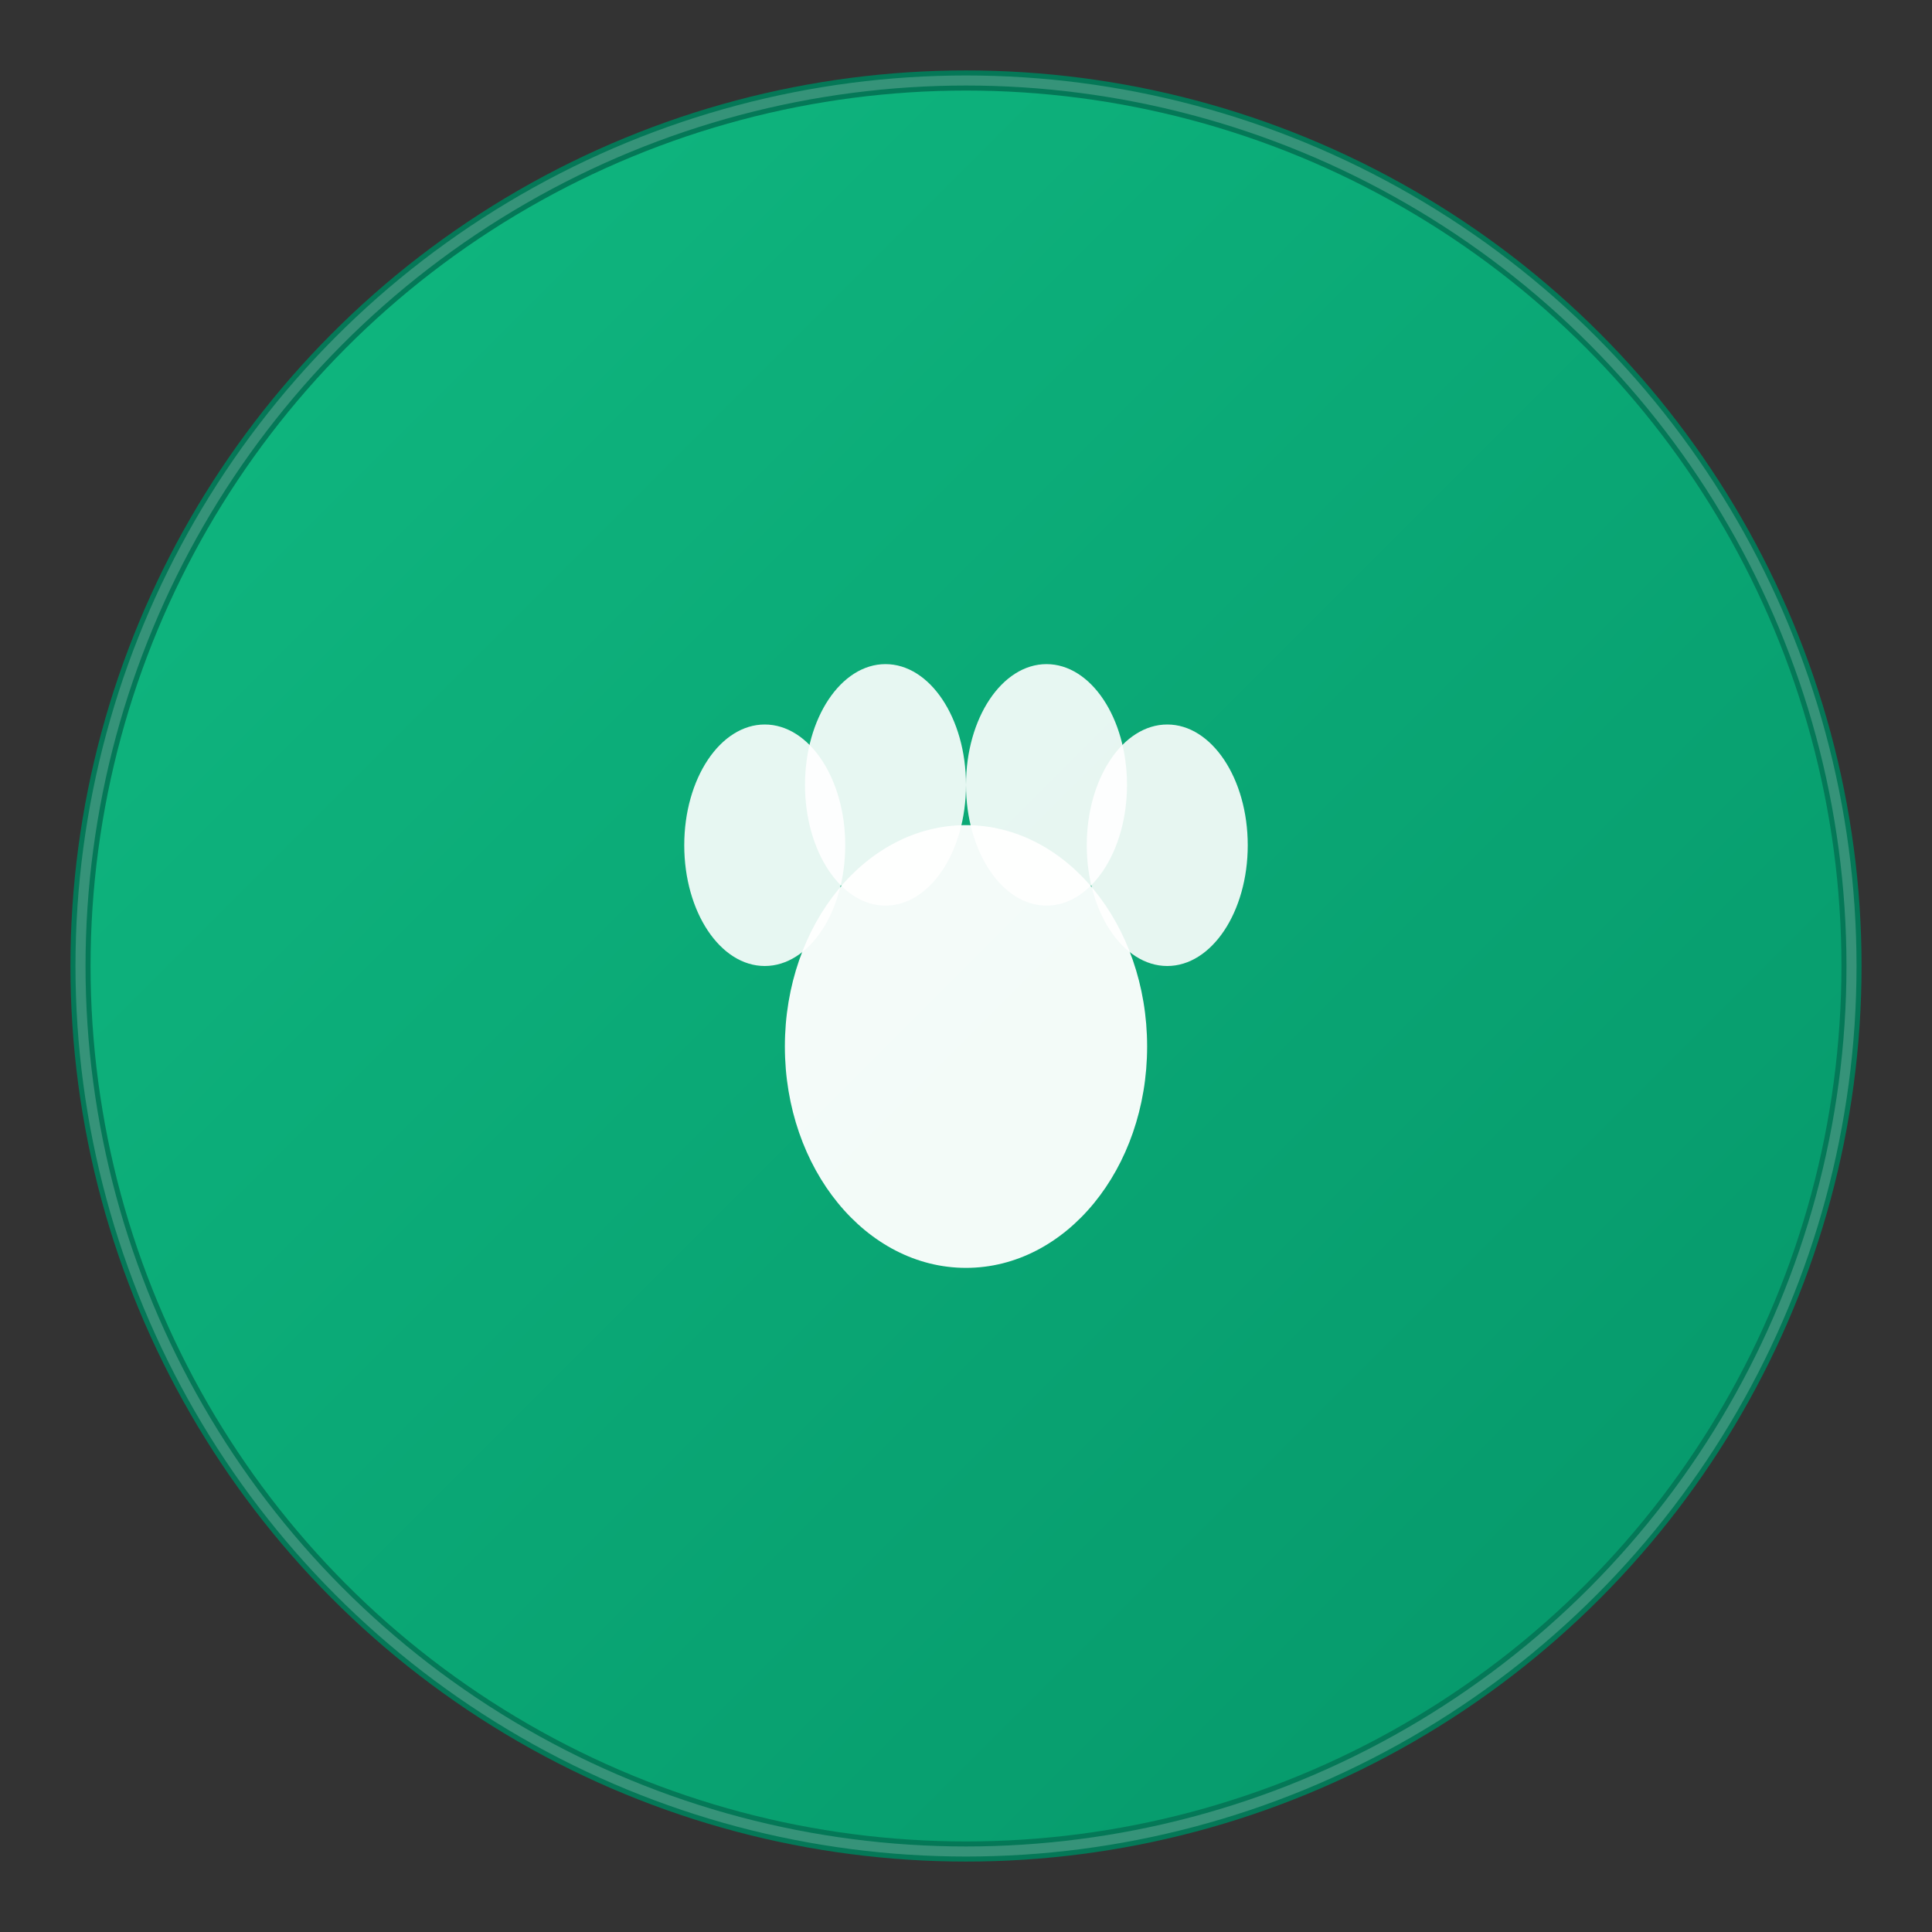
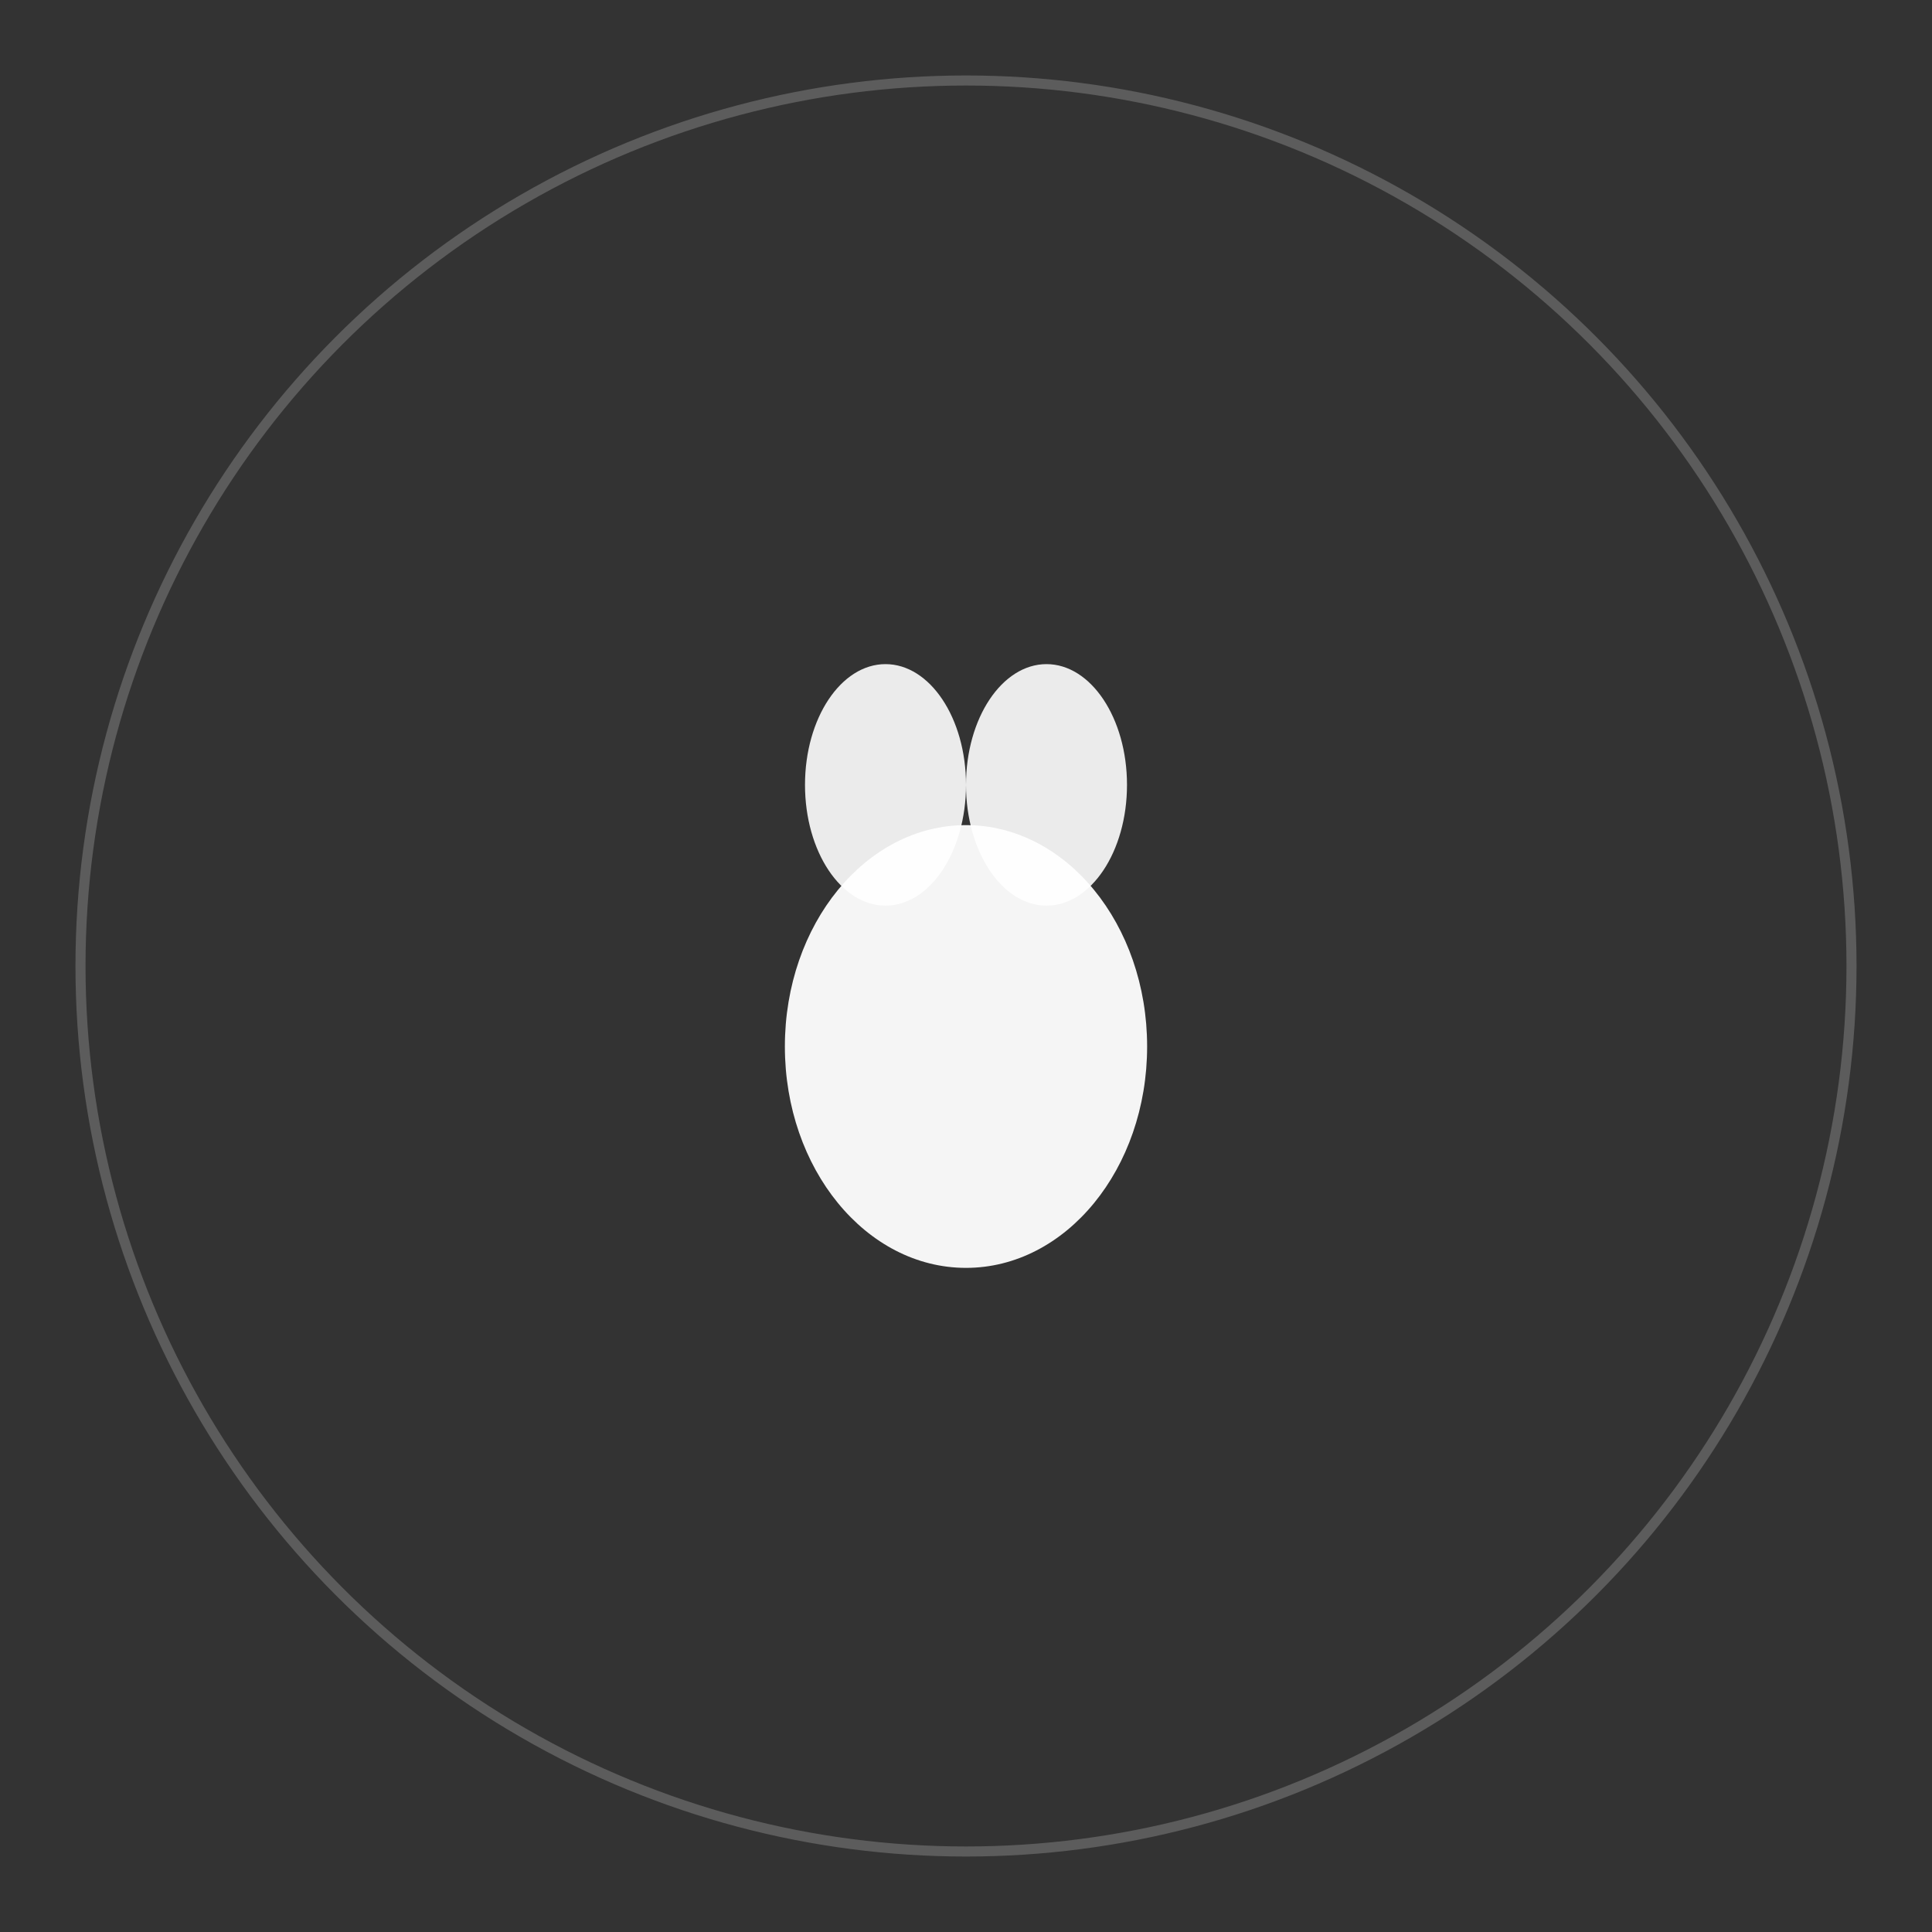
<svg xmlns="http://www.w3.org/2000/svg" viewBox="0 0 192 192" width="192" height="192">
  <rect x="0" y="0" width="192" height="192" fill="#333333" stroke="none" />
  <defs>
    <linearGradient id="bgGradient" x1="0%" y1="0%" x2="100%" y2="100%">
      <stop offset="0%" style="stop-color:#10b981;stop-opacity:1" />
      <stop offset="100%" style="stop-color:#059669;stop-opacity:1" />
    </linearGradient>
  </defs>
-   <circle cx="96" cy="96" r="88" fill="url(#bgGradient)" stroke="#047857" stroke-width="2" />
  <g transform="translate(96, 96)">
    <ellipse cx="0" cy="8" rx="18" ry="22" fill="white" opacity="0.95" />
-     <ellipse cx="-20" cy="-12" rx="8" ry="12" fill="white" opacity="0.9" />
    <ellipse cx="-8" cy="-18" rx="8" ry="12" fill="white" opacity="0.9" />
    <ellipse cx="8" cy="-18" rx="8" ry="12" fill="white" opacity="0.9" />
-     <ellipse cx="20" cy="-12" rx="8" ry="12" fill="white" opacity="0.9" />
  </g>
  <circle cx="96" cy="96" r="88" fill="none" stroke="rgba(255,255,255,0.2)" stroke-width="1" />
</svg>